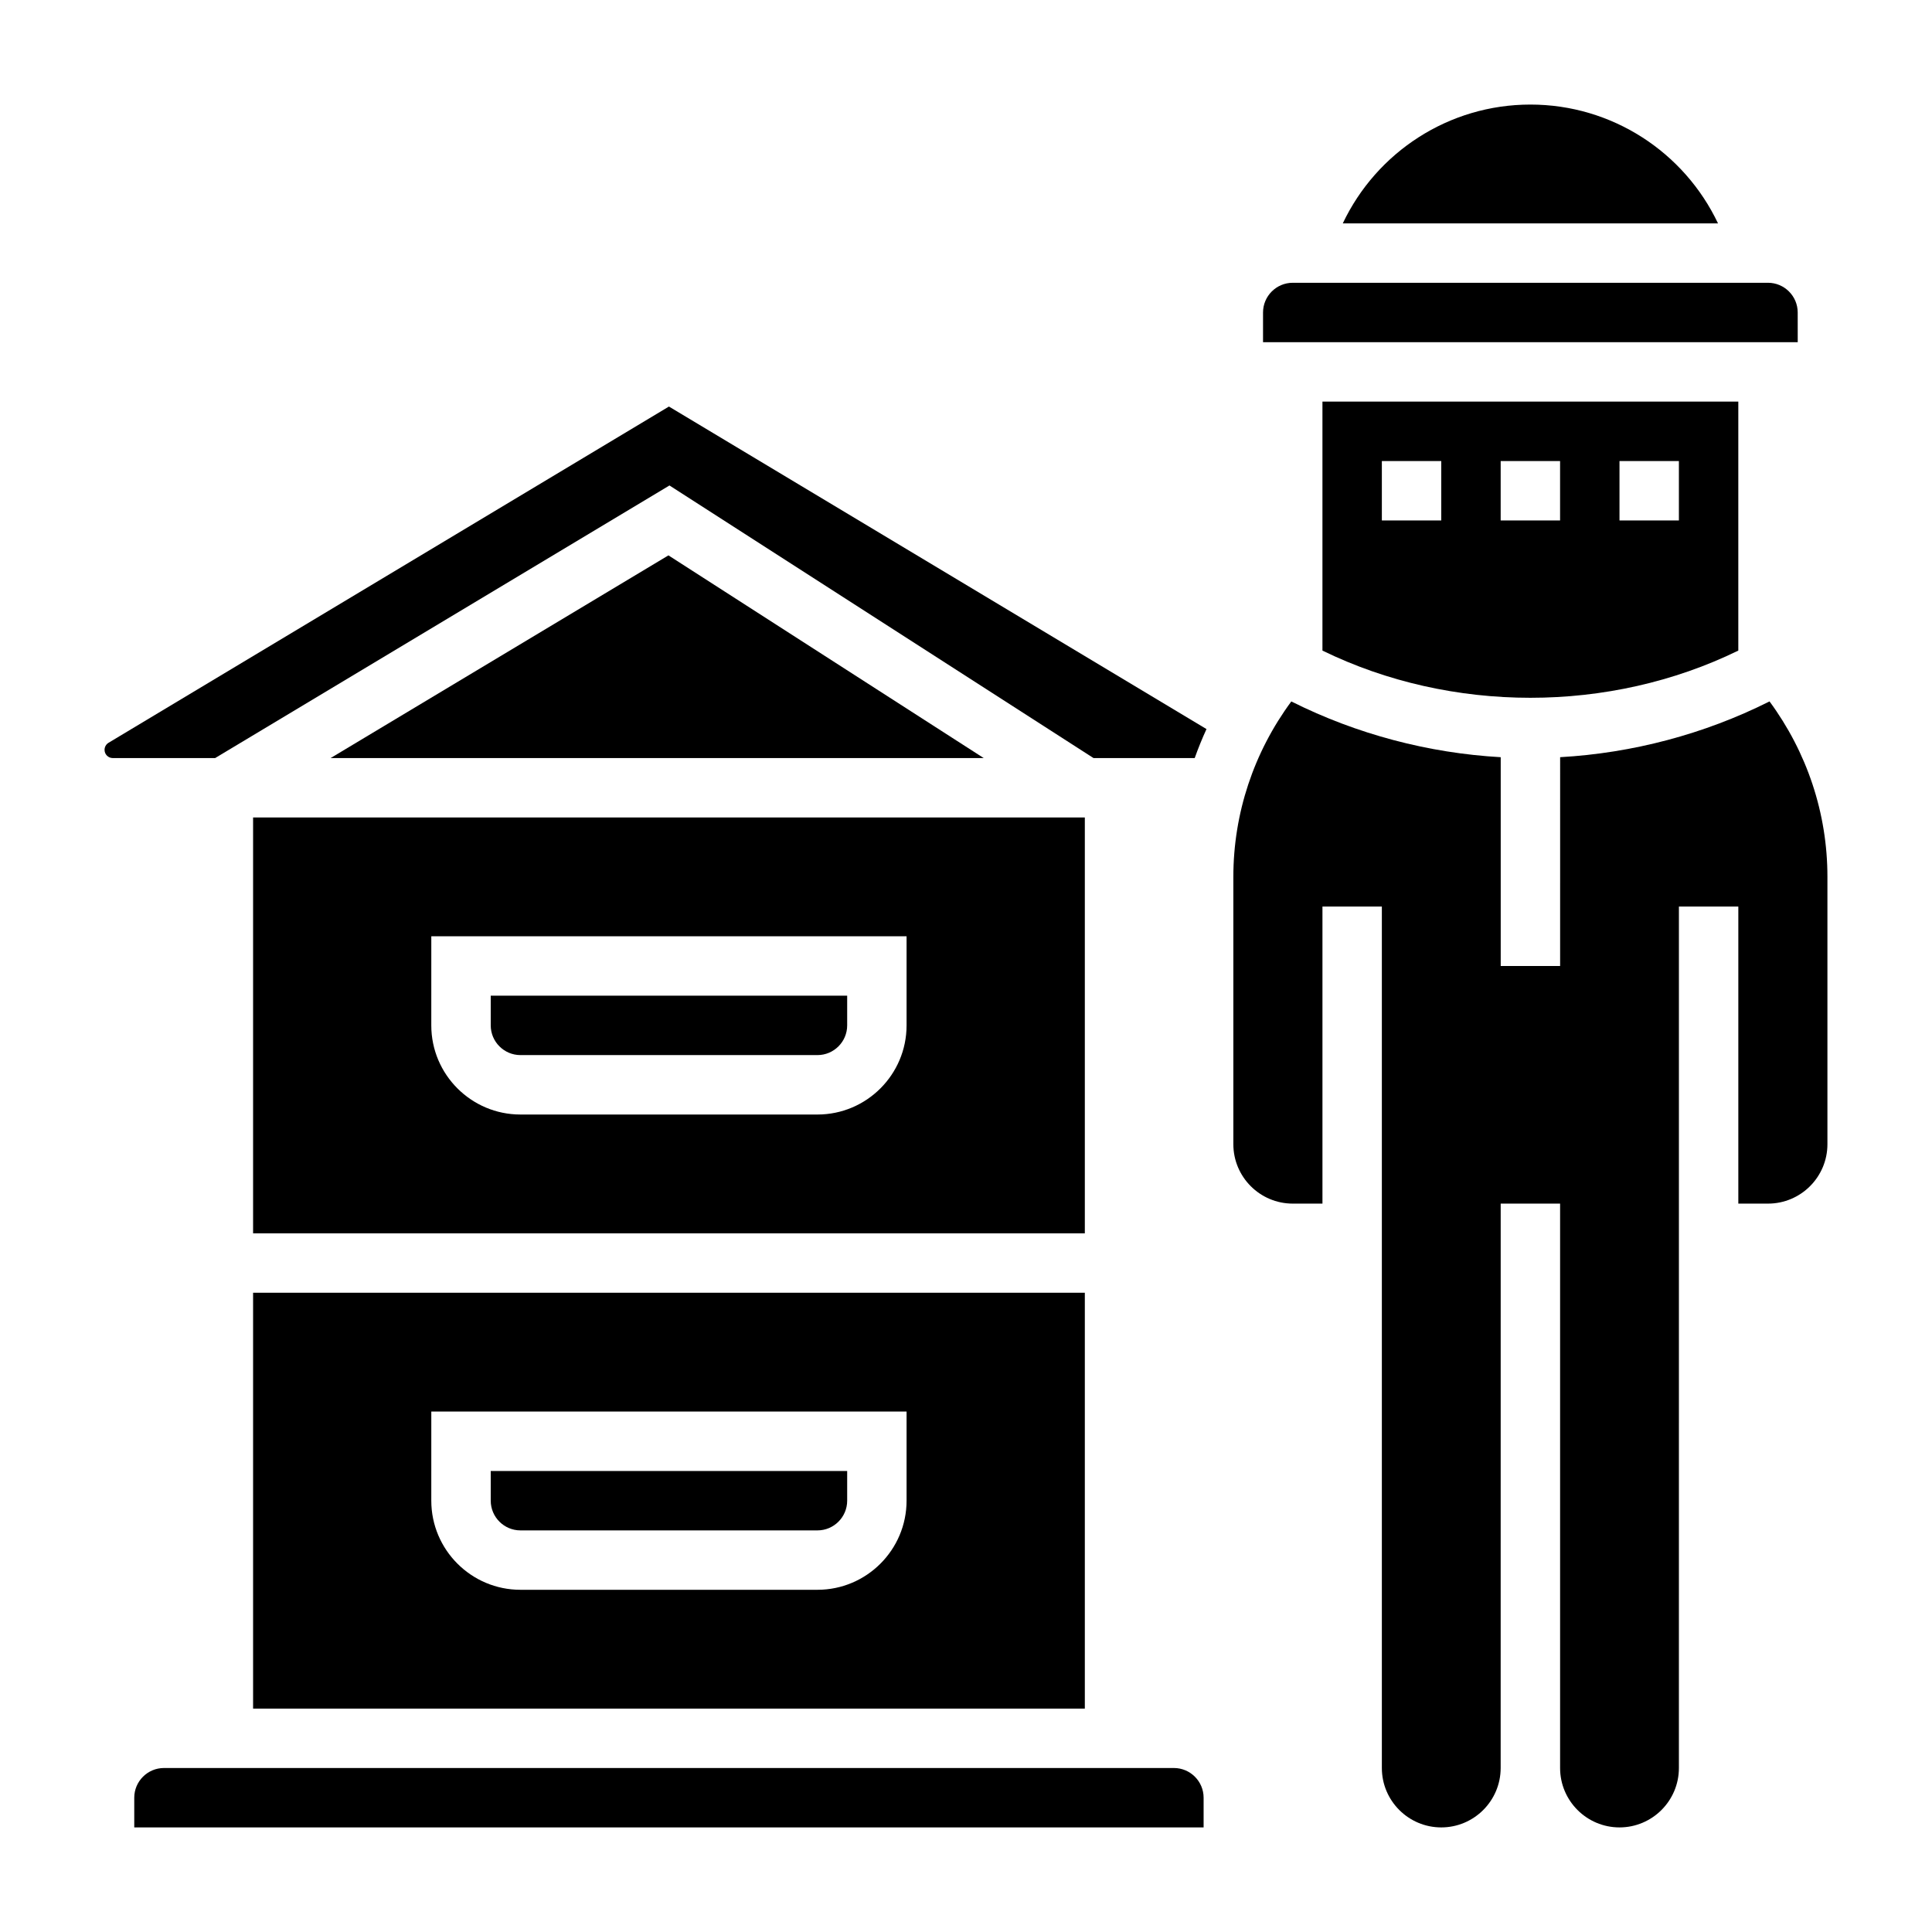
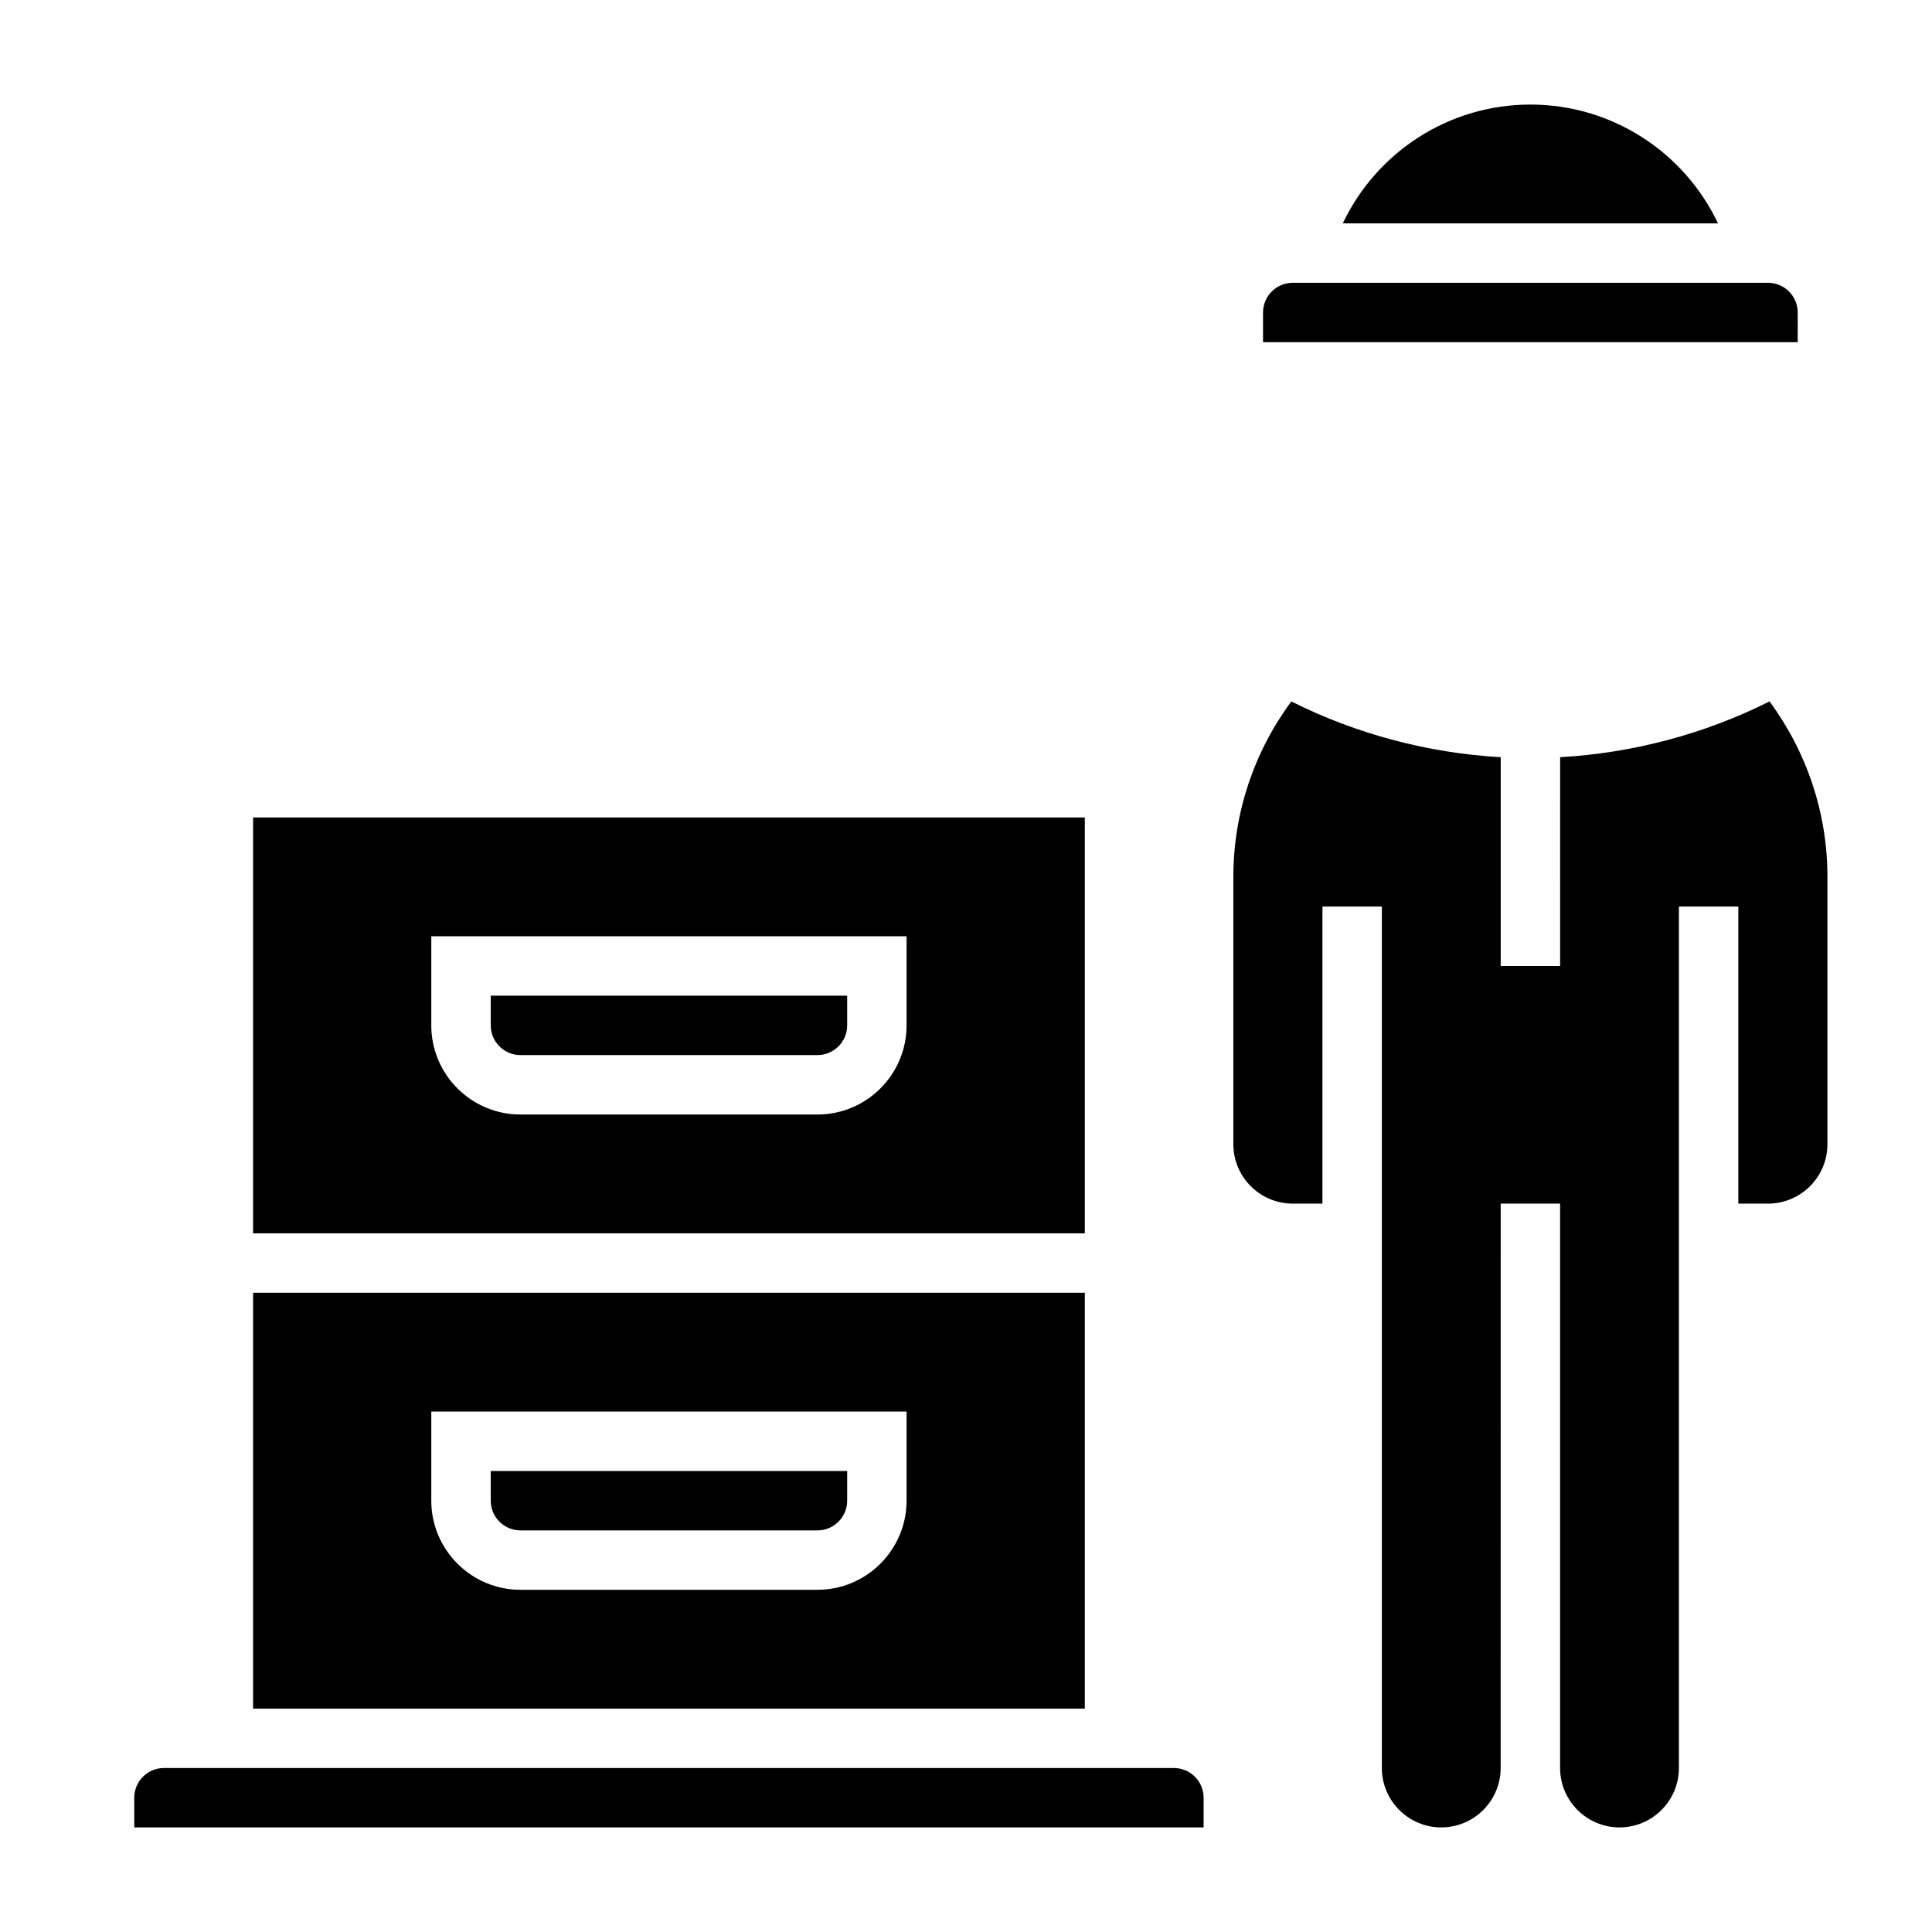
<svg xmlns="http://www.w3.org/2000/svg" fill="#000000" width="800px" height="800px" version="1.1" viewBox="144 144 512 512">
  <g>
    <path d="m455.1 612.54h-267.65c-4.336 0-7.871 3.535-7.871 7.871v7.871h283.39v-7.871c0-4.336-3.535-7.871-7.875-7.871z" />
    <path d="m281.92 423.61h78.719c4.336 0 7.871-3.535 7.871-7.871v-7.871h-94.461v7.871c0 4.336 3.535 7.871 7.871 7.871z" />
    <path d="m620.41 226.81c0-4.336-3.535-7.871-7.871-7.871h-125.95c-4.336 0-7.871 3.535-7.871 7.871v7.871h141.7z" />
-     <path d="m604.67 316.41v-65.977h-110.21v65.977c34.152 16.68 76.078 16.68 110.21 0zm-31.488-50.23h15.742v15.742h-15.742zm-31.488 0h15.742v15.742h-15.742zm-31.488 0h15.742v15.742h-15.742z" />
    <path d="m549.57 171.71c-21.594 0-40.738 12.562-49.719 31.488h99.438c-8.98-18.926-28.133-31.488-49.719-31.488z" />
    <path d="m211.07 470.85h220.42v-110.21h-220.42zm47.23-78.723h125.95v23.617c0 13.02-10.598 23.617-23.617 23.617h-78.719c-13.02 0-23.617-10.598-23.617-23.617z" />
    <path d="m281.92 549.57h78.719c4.336 0 7.871-3.535 7.871-7.871v-7.871h-94.461v7.871c0 4.336 3.535 7.871 7.871 7.871z" />
    <path d="m211.07 596.8h220.42v-110.21h-220.42zm47.23-78.723h125.95v23.617c0 13.02-10.598 23.617-23.617 23.617h-78.719c-13.02 0-23.617-10.598-23.617-23.617z" />
    <path d="m612.94 329.88-0.195 0.102c-17.16 8.582-36.125 13.594-55.293 14.68l-0.004 55.336h-15.742v-55.332c-19.168-1.086-38.141-6.102-55.301-14.68l-0.195-0.094c-9.93 13.449-15.359 29.617-15.359 46.488v70.848c0 8.684 7.062 15.742 15.742 15.742h7.871v-78.719h15.742v228.29c0 8.684 7.062 15.742 15.742 15.742 8.684 0 15.742-7.062 15.742-15.742l0.008-149.57h15.742v149.57c0 8.684 7.062 15.742 15.742 15.742 8.684 0 15.742-7.062 15.742-15.742l0.004-228.29h15.742v78.719h7.871c8.684 0 15.742-7.062 15.742-15.742v-70.848c0.008-16.871-5.434-33.039-15.344-46.5z" />
-     <path d="m172.77 340.84c-0.652 0.395-1.062 1.109-1.062 1.875 0 1.203 0.977 2.18 2.18 2.18h27.129l120.4-72.242 112.38 72.242h26.812c0.93-2.606 1.969-5.164 3.125-7.684l-142.46-85.473z" />
-     <path d="m231.62 344.89h173.07l-83.547-53.711z" />
  </g>
</svg>